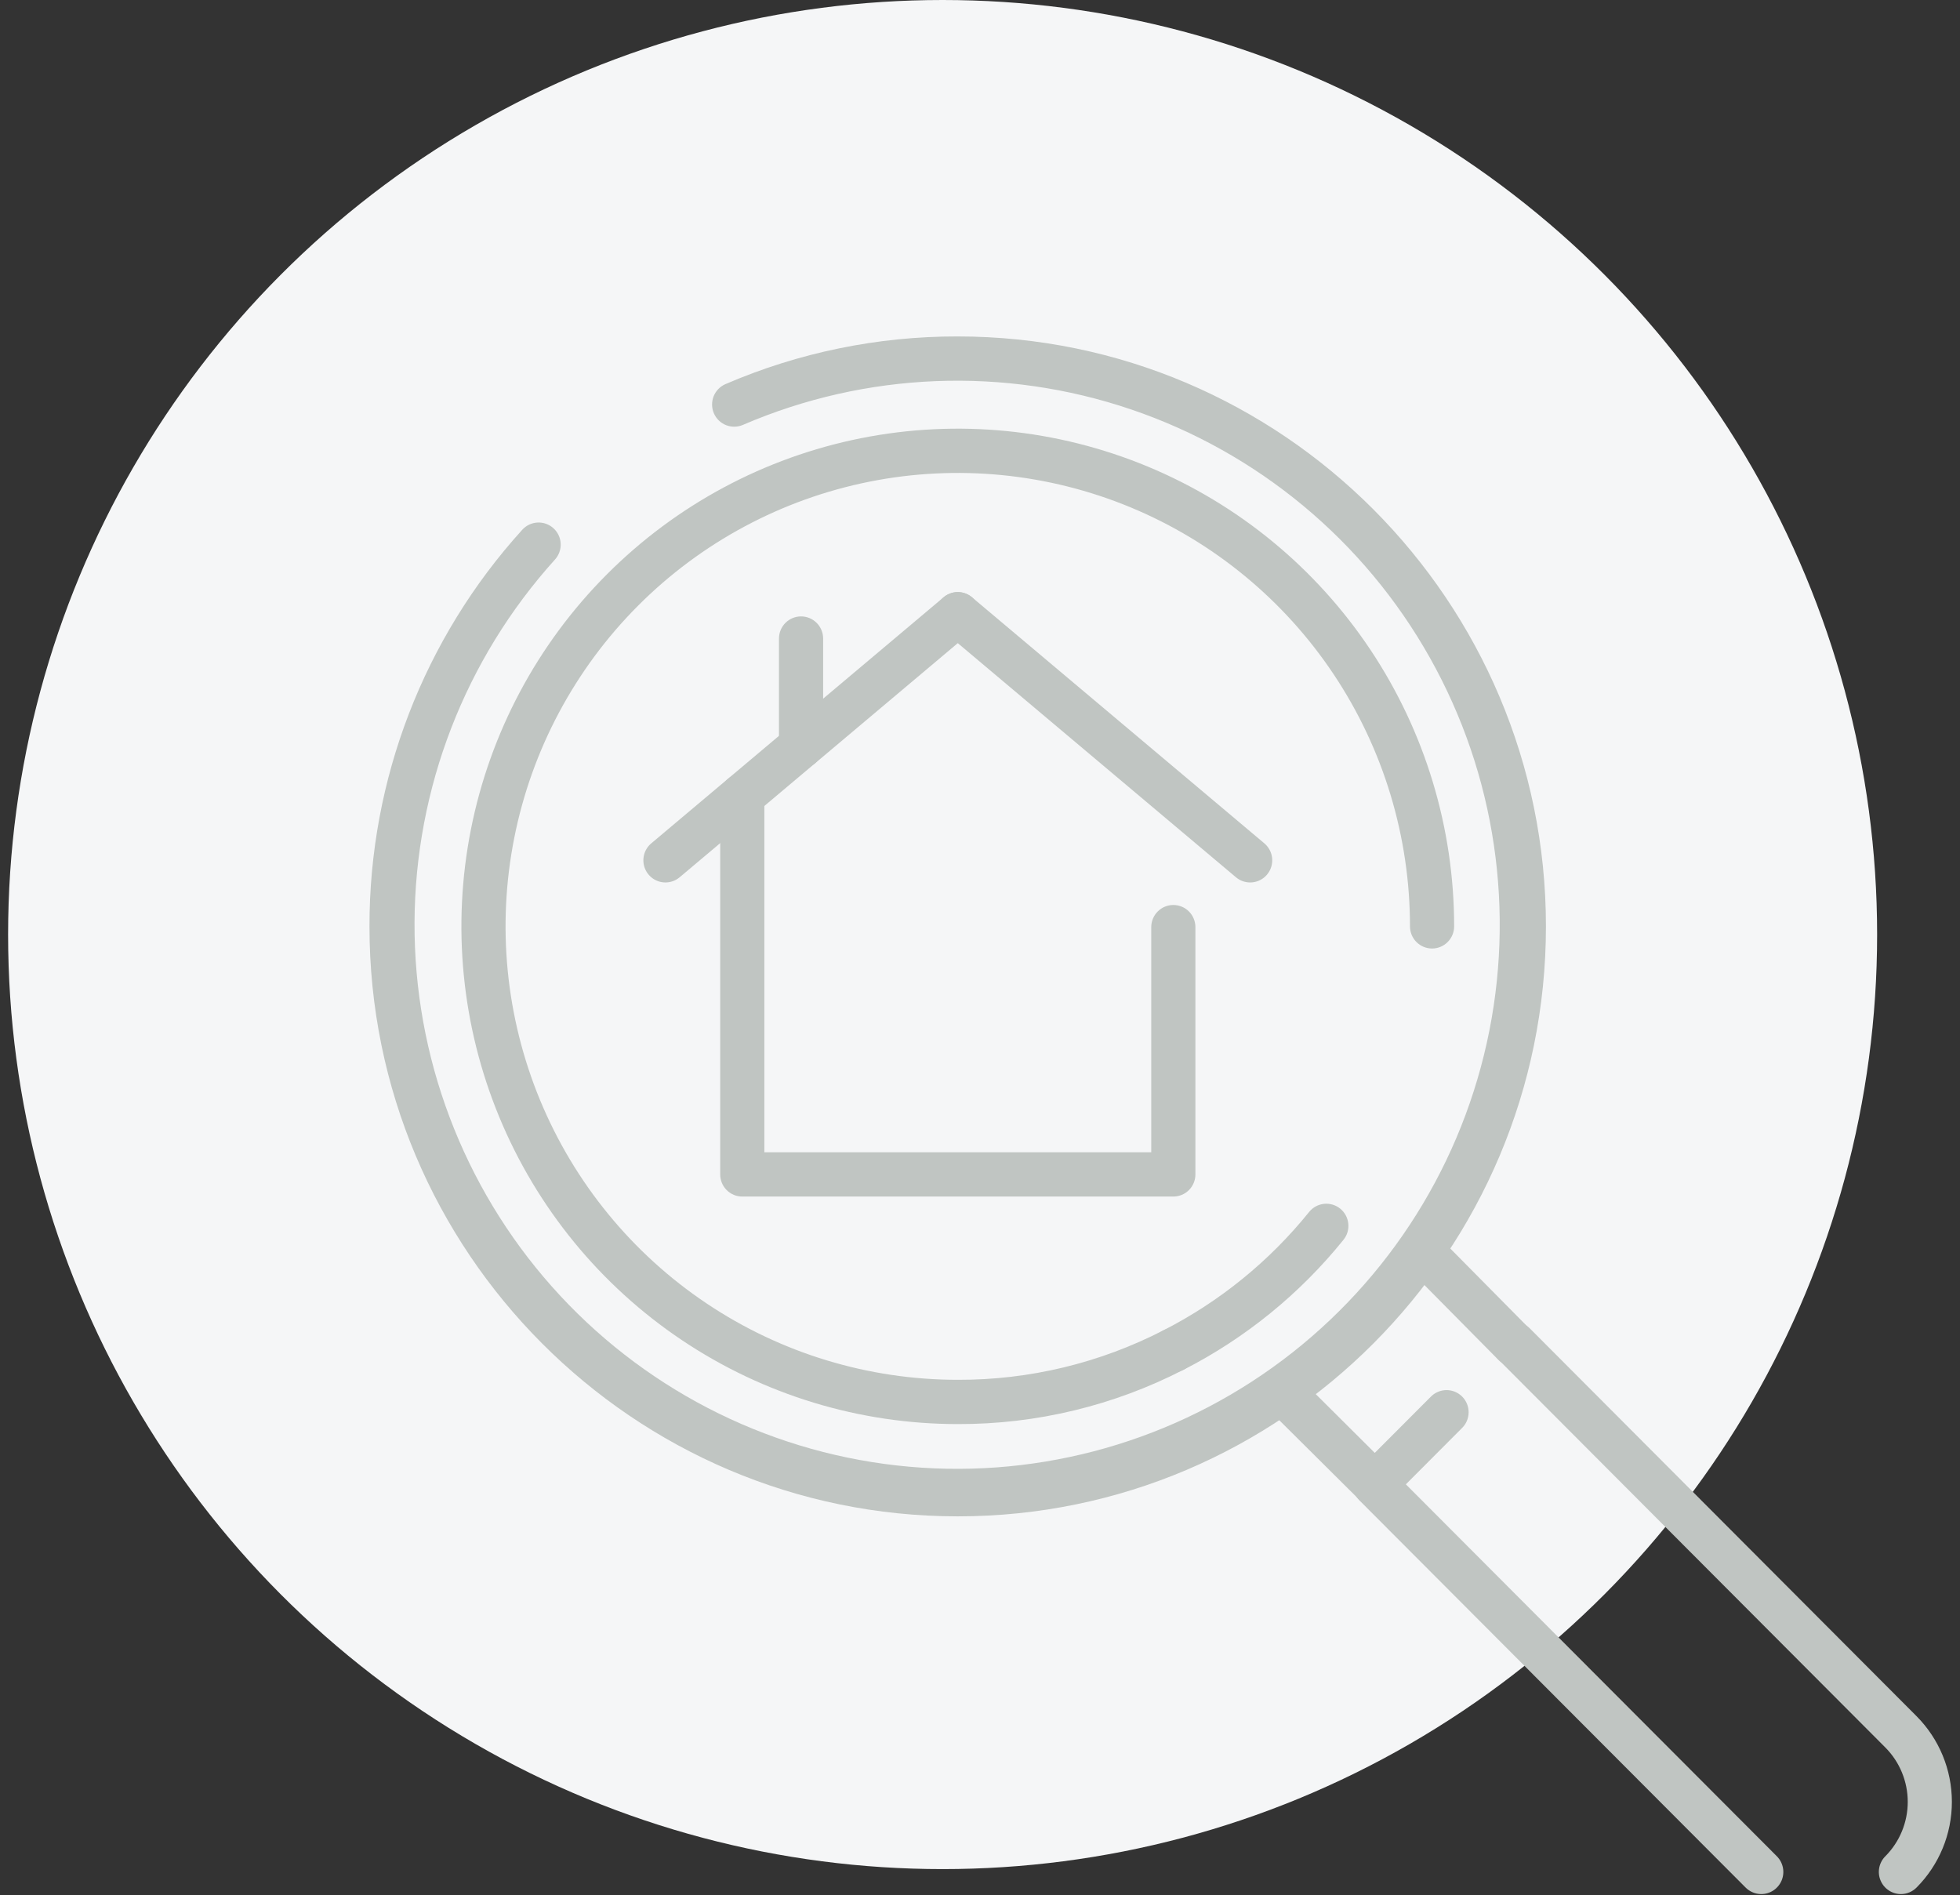
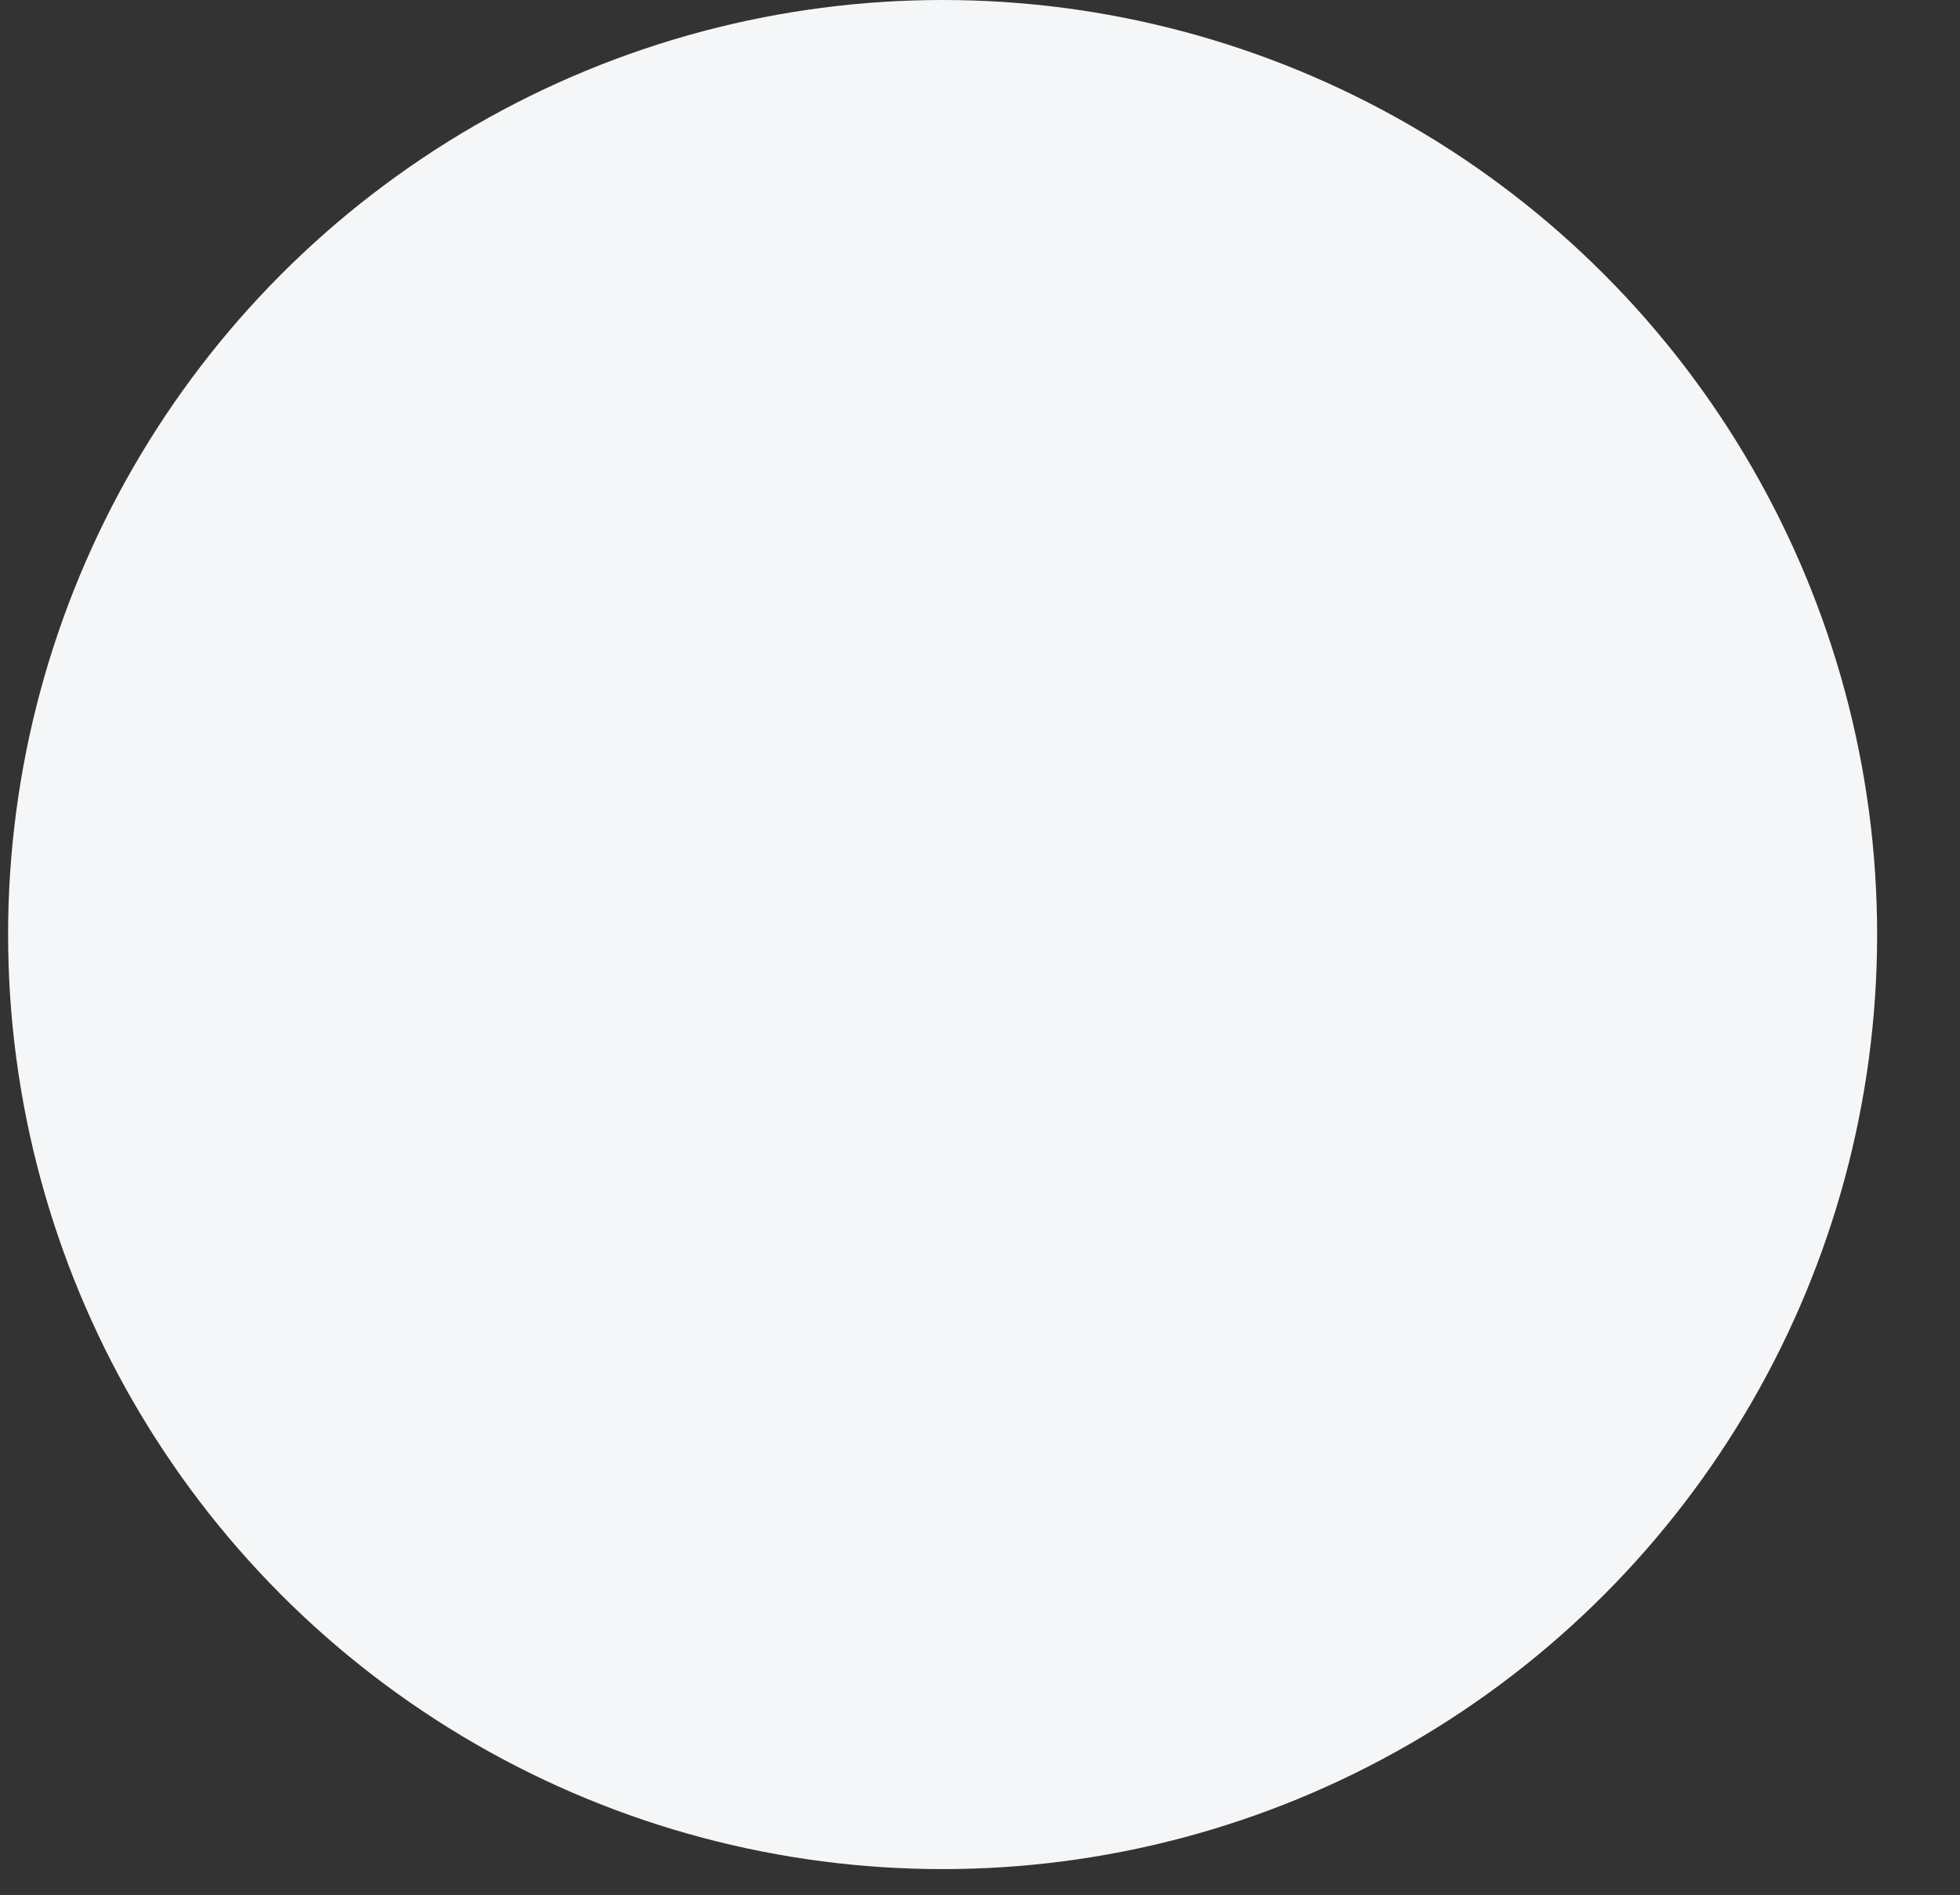
<svg xmlns="http://www.w3.org/2000/svg" width="121" height="117" viewBox="0 0 121 117" fill="none">
  <rect x="0" y="0" width="121" height="117" fill="#333333" stroke="none" />
  <ellipse cx="58.192" cy="57.692" rx="57.692" ry="57.692" fill="#F5F6F7" />
  <g clip-path="url(#clip0_12030_1740)">
    <path d="M72.435 73.866H45.824C45.462 73.866 45.116 73.722 44.86 73.466C44.605 73.209 44.461 72.862 44.461 72.499V49.119C44.461 48.756 44.605 48.409 44.86 48.152C45.116 47.896 45.462 47.752 45.824 47.752C46.185 47.752 46.532 47.896 46.788 48.152C47.043 48.409 47.187 48.756 47.187 49.119V71.132H71.072V57.234C71.072 56.871 71.216 56.524 71.472 56.267C71.727 56.011 72.074 55.867 72.435 55.867C72.797 55.867 73.143 56.011 73.399 56.267C73.655 56.524 73.798 56.871 73.798 57.234V72.499C73.798 72.862 73.655 73.209 73.399 73.466C73.143 73.722 72.797 73.866 72.435 73.866Z" fill="url(#paint0_linear_12030_1740)" />
    <path d="M77.176 54.476C76.856 54.476 76.546 54.362 76.301 54.156L58.252 38.965C57.975 38.732 57.802 38.398 57.771 38.037C57.739 37.676 57.852 37.317 58.085 37.039C58.317 36.761 58.65 36.588 59.01 36.556C59.37 36.525 59.728 36.638 60.005 36.871L78.054 52.062C78.269 52.243 78.422 52.485 78.495 52.756C78.567 53.027 78.554 53.314 78.458 53.578C78.363 53.841 78.188 54.069 77.959 54.23C77.729 54.39 77.456 54.476 77.176 54.476Z" fill="url(#paint1_linear_12030_1740)" />
    <path d="M41.083 54.476C40.803 54.476 40.53 54.39 40.301 54.23C40.072 54.069 39.897 53.841 39.801 53.578C39.705 53.314 39.693 53.027 39.765 52.756C39.837 52.485 39.991 52.243 40.206 52.062L58.252 36.871C58.389 36.756 58.547 36.668 58.718 36.614C58.889 36.56 59.068 36.541 59.247 36.556C59.425 36.572 59.599 36.623 59.757 36.705C59.916 36.788 60.057 36.902 60.172 37.039C60.287 37.176 60.374 37.335 60.428 37.507C60.482 37.678 60.502 37.858 60.486 38.037C60.471 38.215 60.42 38.389 60.337 38.549C60.255 38.708 60.142 38.849 60.005 38.965L41.958 54.156C41.713 54.362 41.403 54.476 41.083 54.476Z" fill="url(#paint2_linear_12030_1740)" />
    <path d="M49.453 47.43C49.091 47.43 48.745 47.286 48.489 47.029C48.233 46.773 48.09 46.425 48.09 46.063V39.418C48.09 39.056 48.233 38.708 48.489 38.452C48.745 38.196 49.091 38.052 49.453 38.052C49.814 38.052 50.161 38.196 50.416 38.452C50.672 38.708 50.816 39.056 50.816 39.418V46.063C50.816 46.425 50.672 46.773 50.416 47.029C50.161 47.286 49.814 47.43 49.453 47.43Z" fill="url(#paint3_linear_12030_1740)" />
-     <path d="M59.13 93.608C39.102 93.608 22.809 77.269 22.809 57.187C22.8 48.132 26.165 39.4 32.243 32.703C32.487 32.434 32.826 32.274 33.187 32.257C33.549 32.24 33.902 32.367 34.169 32.611C34.437 32.855 34.597 33.195 34.614 33.557C34.631 33.92 34.504 34.274 34.261 34.542C28.714 40.683 25.626 48.662 25.591 56.947C25.556 65.232 28.577 73.237 34.072 79.424C39.567 85.612 47.149 89.544 55.361 90.466C63.572 91.388 71.834 89.235 78.558 84.419C85.282 79.604 89.993 72.467 91.787 64.379C93.581 56.292 92.33 47.825 88.275 40.607C84.22 33.388 77.647 27.927 69.82 25.272C61.993 22.618 53.463 22.958 45.871 26.227C45.538 26.372 45.163 26.379 44.825 26.246C44.488 26.113 44.218 25.851 44.073 25.518C43.928 25.185 43.922 24.808 44.054 24.47C44.187 24.132 44.448 23.86 44.78 23.715C49.308 21.762 54.187 20.76 59.116 20.769C79.144 20.769 95.438 37.108 95.438 57.187C95.438 77.266 79.158 93.608 59.13 93.608Z" fill="url(#paint4_linear_12030_1740)" />
-     <path d="M59.13 87.912C53.07 87.913 47.145 86.111 42.105 82.735C37.066 79.36 33.138 74.561 30.818 68.947C28.498 63.333 27.891 57.155 29.073 51.195C30.255 45.235 33.173 39.76 37.459 35.463C41.744 31.166 47.204 28.239 53.148 27.053C59.093 25.867 65.254 26.476 70.854 28.801C76.453 31.127 81.239 35.065 84.606 40.117C87.974 45.17 89.771 51.111 89.771 57.187C89.771 57.55 89.627 57.897 89.371 58.154C89.116 58.41 88.769 58.554 88.408 58.554C88.046 58.554 87.7 58.41 87.444 58.154C87.188 57.897 87.045 57.55 87.045 57.187C87.045 51.651 85.407 46.239 82.34 41.636C79.272 37.033 74.912 33.445 69.811 31.326C64.709 29.208 59.096 28.654 53.68 29.734C48.265 30.814 43.29 33.48 39.386 37.395C35.482 41.31 32.823 46.298 31.747 51.728C30.67 57.158 31.223 62.786 33.336 67.901C35.45 73.016 39.028 77.387 43.62 80.463C48.211 83.538 53.609 85.179 59.13 85.179C63.545 85.193 67.898 84.145 71.825 82.123C72.147 81.958 72.521 81.927 72.865 82.039C73.209 82.15 73.495 82.394 73.66 82.716C73.825 83.039 73.855 83.414 73.744 83.759C73.633 84.104 73.39 84.39 73.069 84.556C68.757 86.776 63.977 87.927 59.13 87.912Z" fill="url(#paint5_linear_12030_1740)" />
    <path d="M72.447 84.706C72.141 84.706 71.844 84.603 71.604 84.413C71.363 84.223 71.194 83.958 71.122 83.66C71.05 83.362 71.081 83.048 71.208 82.769C71.336 82.49 71.553 82.263 71.826 82.123C75.302 80.347 78.368 77.856 80.821 74.814C81.049 74.533 81.379 74.353 81.739 74.316C81.917 74.297 82.097 74.314 82.269 74.365C82.44 74.416 82.6 74.5 82.739 74.613C82.878 74.726 82.994 74.866 83.079 75.024C83.164 75.181 83.218 75.355 83.236 75.533C83.255 75.712 83.238 75.892 83.188 76.064C83.136 76.236 83.052 76.397 82.939 76.536C80.248 79.873 76.887 82.605 73.074 84.556C72.88 84.656 72.665 84.708 72.447 84.706Z" fill="url(#paint6_linear_12030_1740)" />
    <path d="M84.882 92.985C84.522 92.985 84.178 92.843 83.922 92.589L78.198 86.901C77.941 86.645 77.796 86.298 77.795 85.935C77.794 85.573 77.936 85.224 78.191 84.967C78.446 84.71 78.792 84.564 79.154 84.563C79.516 84.562 79.863 84.705 80.12 84.96L84.871 89.689L88.322 86.231C88.448 86.101 88.598 85.996 88.765 85.925C88.931 85.853 89.11 85.816 89.291 85.814C89.472 85.812 89.651 85.847 89.819 85.916C89.986 85.984 90.138 86.086 90.266 86.214C90.394 86.343 90.496 86.495 90.564 86.663C90.633 86.831 90.667 87.011 90.665 87.192C90.664 87.374 90.626 87.553 90.555 87.72C90.484 87.887 90.38 88.037 90.249 88.164L85.839 92.586C85.585 92.84 85.241 92.984 84.882 92.985Z" fill="url(#paint7_linear_12030_1740)" />
    <path d="M93.477 84.359C93.297 84.359 93.119 84.323 92.953 84.254C92.787 84.184 92.636 84.082 92.51 83.954L86.834 78.215C86.692 78.091 86.578 77.939 86.497 77.769C86.416 77.599 86.372 77.414 86.366 77.226C86.36 77.038 86.393 76.85 86.463 76.675C86.533 76.501 86.638 76.342 86.771 76.21C86.905 76.078 87.065 75.975 87.24 75.907C87.415 75.84 87.603 75.809 87.79 75.818C87.978 75.826 88.162 75.874 88.33 75.957C88.499 76.04 88.648 76.157 88.769 76.301L94.445 82.041C94.635 82.233 94.763 82.476 94.815 82.741C94.866 83.006 94.839 83.28 94.735 83.529C94.632 83.778 94.457 83.99 94.233 84.14C94.009 84.29 93.746 84.37 93.477 84.37V84.359Z" fill="url(#paint8_linear_12030_1740)" />
-     <path d="M117.355 116.926C117.085 116.926 116.821 116.846 116.597 116.696C116.372 116.546 116.197 116.332 116.094 116.082C115.99 115.832 115.963 115.557 116.016 115.292C116.069 115.026 116.199 114.783 116.39 114.592C117.277 113.7 117.774 112.493 117.774 111.234C117.774 109.975 117.277 108.767 116.39 107.876L92.529 83.952C92.399 83.826 92.295 83.675 92.224 83.508C92.153 83.341 92.115 83.162 92.113 82.98C92.112 82.799 92.146 82.619 92.215 82.451C92.283 82.283 92.385 82.13 92.513 82.002C92.641 81.874 92.793 81.772 92.96 81.704C93.128 81.635 93.307 81.6 93.488 81.602C93.669 81.603 93.848 81.641 94.014 81.713C94.18 81.784 94.331 81.889 94.457 82.019L118.317 105.943C119.714 107.348 120.499 109.25 120.499 111.234C120.499 113.217 119.714 115.12 118.317 116.524C118.062 116.78 117.716 116.925 117.355 116.926Z" fill="url(#paint9_linear_12030_1740)" />
-     <path d="M108.728 116.926C108.367 116.925 108.021 116.78 107.766 116.524L83.902 92.6C83.654 92.342 83.516 91.997 83.52 91.638C83.523 91.28 83.666 90.937 83.919 90.684C84.171 90.43 84.513 90.287 84.871 90.284C85.228 90.281 85.572 90.418 85.829 90.667L109.693 114.592C109.884 114.783 110.014 115.026 110.067 115.292C110.12 115.557 110.093 115.832 109.99 116.082C109.886 116.332 109.711 116.546 109.487 116.696C109.262 116.846 108.998 116.926 108.728 116.926Z" fill="url(#paint10_linear_12030_1740)" />
  </g>
  <defs>
    <linearGradient id="paint0_linear_12030_1740" x1="59.13" y1="47.752" x2="59.13" y2="73.866" gradientUnits="userSpaceOnUse">
      <stop stop-color="#C0C5C2" />
      <stop offset="1" stop-color="#C0C5C2" />
    </linearGradient>
    <linearGradient id="paint1_linear_12030_1740" x1="68.153" y1="36.551" x2="68.153" y2="54.476" gradientUnits="userSpaceOnUse">
      <stop stop-color="#C0C5C2" />
      <stop offset="1" stop-color="#C0C5C2" />
    </linearGradient>
    <linearGradient id="paint2_linear_12030_1740" x1="50.105" y1="36.551" x2="50.105" y2="54.476" gradientUnits="userSpaceOnUse">
      <stop stop-color="#C0C5C2" />
      <stop offset="1" stop-color="#C0C5C2" />
    </linearGradient>
    <linearGradient id="paint3_linear_12030_1740" x1="49.453" y1="38.052" x2="49.453" y2="47.43" gradientUnits="userSpaceOnUse">
      <stop stop-color="#C0C5C2" />
      <stop offset="1" stop-color="#C0C5C2" />
    </linearGradient>
    <linearGradient id="paint4_linear_12030_1740" x1="59.123" y1="20.769" x2="59.123" y2="93.608" gradientUnits="userSpaceOnUse">
      <stop stop-color="#C0C5C2" />
      <stop offset="1" stop-color="#C0C5C2" />
    </linearGradient>
    <linearGradient id="paint5_linear_12030_1740" x1="59.128" y1="26.463" x2="59.128" y2="87.912" gradientUnits="userSpaceOnUse">
      <stop stop-color="#C0C5C2" />
      <stop offset="1" stop-color="#C0C5C2" />
    </linearGradient>
    <linearGradient id="paint6_linear_12030_1740" x1="77.164" y1="74.308" x2="77.164" y2="84.706" gradientUnits="userSpaceOnUse">
      <stop stop-color="#C0C5C2" />
      <stop offset="1" stop-color="#C0C5C2" />
    </linearGradient>
    <linearGradient id="paint7_linear_12030_1740" x1="84.23" y1="84.563" x2="84.23" y2="92.985" gradientUnits="userSpaceOnUse">
      <stop stop-color="#C0C5C2" />
      <stop offset="1" stop-color="#C0C5C2" />
    </linearGradient>
    <linearGradient id="paint8_linear_12030_1740" x1="90.603" y1="75.816" x2="90.603" y2="84.37" gradientUnits="userSpaceOnUse">
      <stop stop-color="#C0C5C2" />
      <stop offset="1" stop-color="#C0C5C2" />
    </linearGradient>
    <linearGradient id="paint9_linear_12030_1740" x1="106.306" y1="81.602" x2="106.306" y2="116.926" gradientUnits="userSpaceOnUse">
      <stop stop-color="#C0C5C2" />
      <stop offset="1" stop-color="#C0C5C2" />
    </linearGradient>
    <linearGradient id="paint10_linear_12030_1740" x1="96.806" y1="90.284" x2="96.806" y2="116.926" gradientUnits="userSpaceOnUse">
      <stop stop-color="#C0C5C2" />
      <stop offset="1" stop-color="#C0C5C2" />
    </linearGradient>
    <clipPath id="clip0_12030_1740">
-       <rect width="97.692" height="96.154" fill="white" transform="translate(22.809 20.769)" />
-     </clipPath>
+       </clipPath>
  </defs>
</svg>